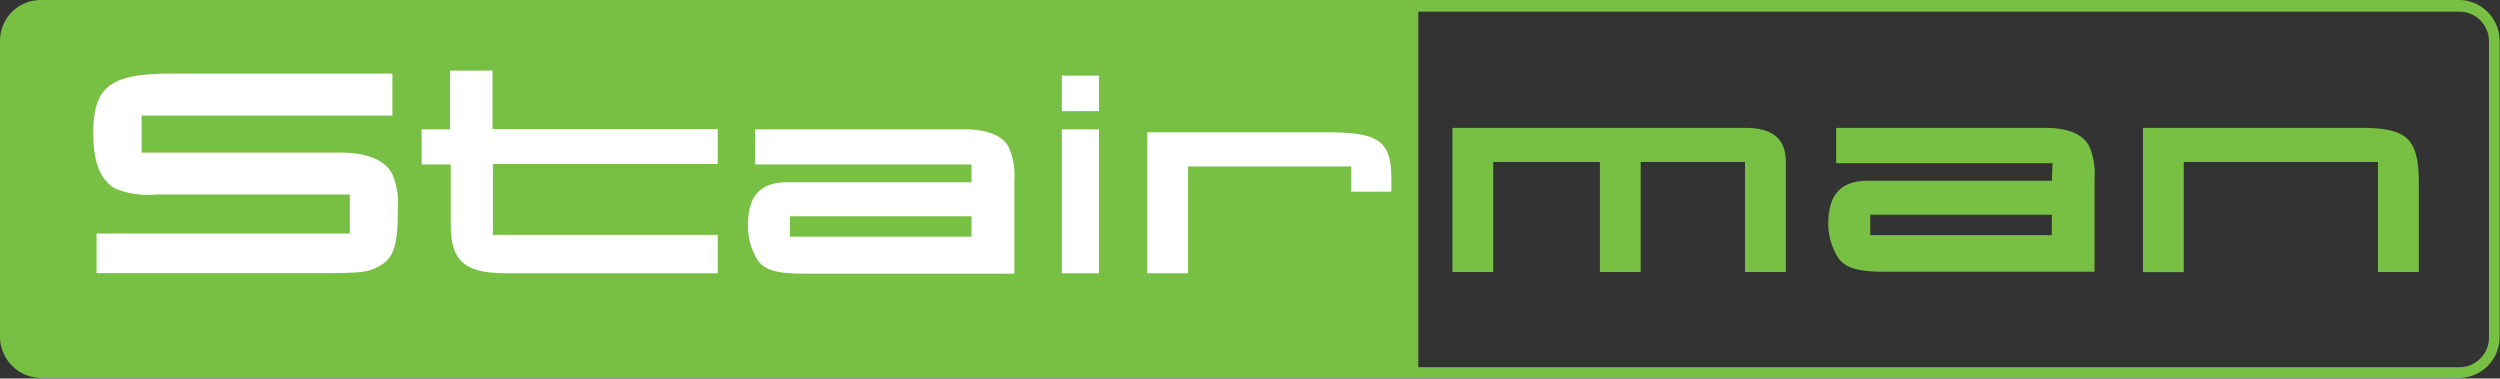
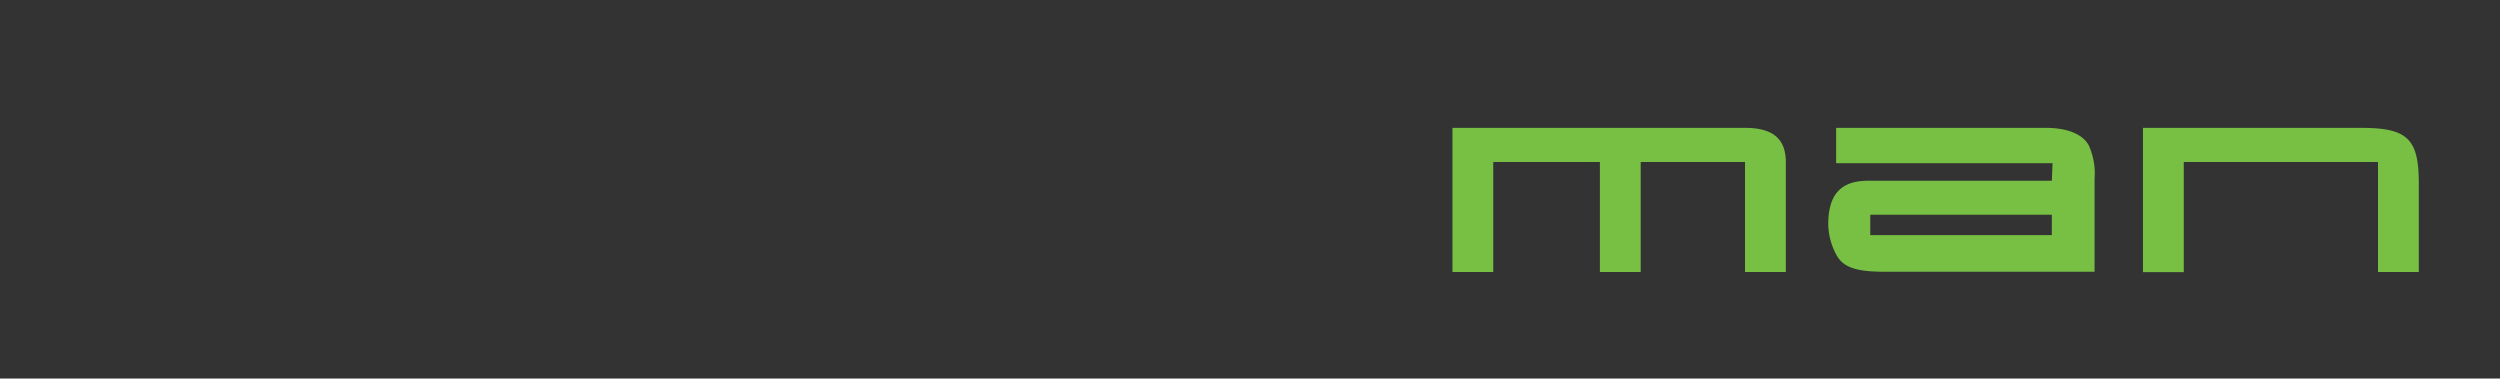
<svg xmlns="http://www.w3.org/2000/svg" viewBox="0 0 183.81 27.83">
  <rect x="0" y="0" width="183.81" height="27.83" fill="#333333" stroke="none" />
  <defs>
    <style>.cls-1{fill:#77c043;}.cls-1,.cls-2{fill-rule:evenodd;}.cls-2{fill:#fff;}</style>
  </defs>
  <title>valgeStairman-logo</title>
  <g id="Layer_2" data-name="Layer 2">
    <g id="Layer_1-2" data-name="Layer 1">
-       <path class="cls-1" d="M180.78,0H3A3,3,0,0,0,0,3V24.79a3.05,3.05,0,0,0,3,3H180.78a3,3,0,0,0,3-3V3a3,3,0,0,0-3-3M183,24.79A2.18,2.18,0,0,1,180.78,27h-76.5V.86h76.5A2.17,2.17,0,0,1,183,3Z" />
-       <path class="cls-2" d="M28.85,5.41H12.66c-4.59,0-5.8.93-5.8,4.43,0,2.09.51,3.35,1.56,4a6.31,6.31,0,0,0,3.07.46H25.72v2.87H7.1v2.91H23.52c3,0,3.5-.05,4.32-.49,1.1-.57,1.41-1.5,1.41-4.19a5.54,5.54,0,0,0-.44-2.66c-.55-1-1.87-1.52-3.77-1.52H10.41V8.5H28.85V5.41M31,12.09h2.14v4.36c0,2.76,1,3.64,4.09,3.64H52.77V17.27H36.24V12.06H52.77V9.49H36.21V5.19H33.09V9.51H31ZM71.43,17.4H58.08V15.9H71.43Zm0-4H57.92c-2.05,0-2.93,1-2.93,3.21a4.84,4.84,0,0,0,.55,2.23c.49,1,1.43,1.28,3.57,1.28H74.58V13.26a5.07,5.07,0,0,0-.42-2.45c-.44-.84-1.61-1.3-3.17-1.3H55.52v2.58H71.43ZM80.8,9.51H78.07V20.09H80.8ZM78.07,8.17H80.8V5.56H78.07Zm6.28,1.56V20.09h3V12.24h12v1.85h2.95v-.9c0-2.8-.88-3.46-4.67-3.46Z" />
      <path class="cls-1" d="M106.79,9.4V20h3V11.91h7.84V20h3V11.91h7.67V20h3V11.91c0-1.74-1-2.51-3-2.51H106.79m44.07,7.89H137.51v-1.5h13.35Zm0-4H137.35c-2,0-2.93,1-2.93,3.21A4.87,4.87,0,0,0,135,18.7c.49.95,1.44,1.28,3.57,1.28H154V13.14a5,5,0,0,0-.42-2.44c-.44-.84-1.6-1.3-3.17-1.3H135V12h15.91Zm6.7,6.72h3V11.91h14.28V20h3V13.47c0-3.28-.84-4.07-4.25-4.07H157.56Z" />
    </g>
  </g>
</svg>